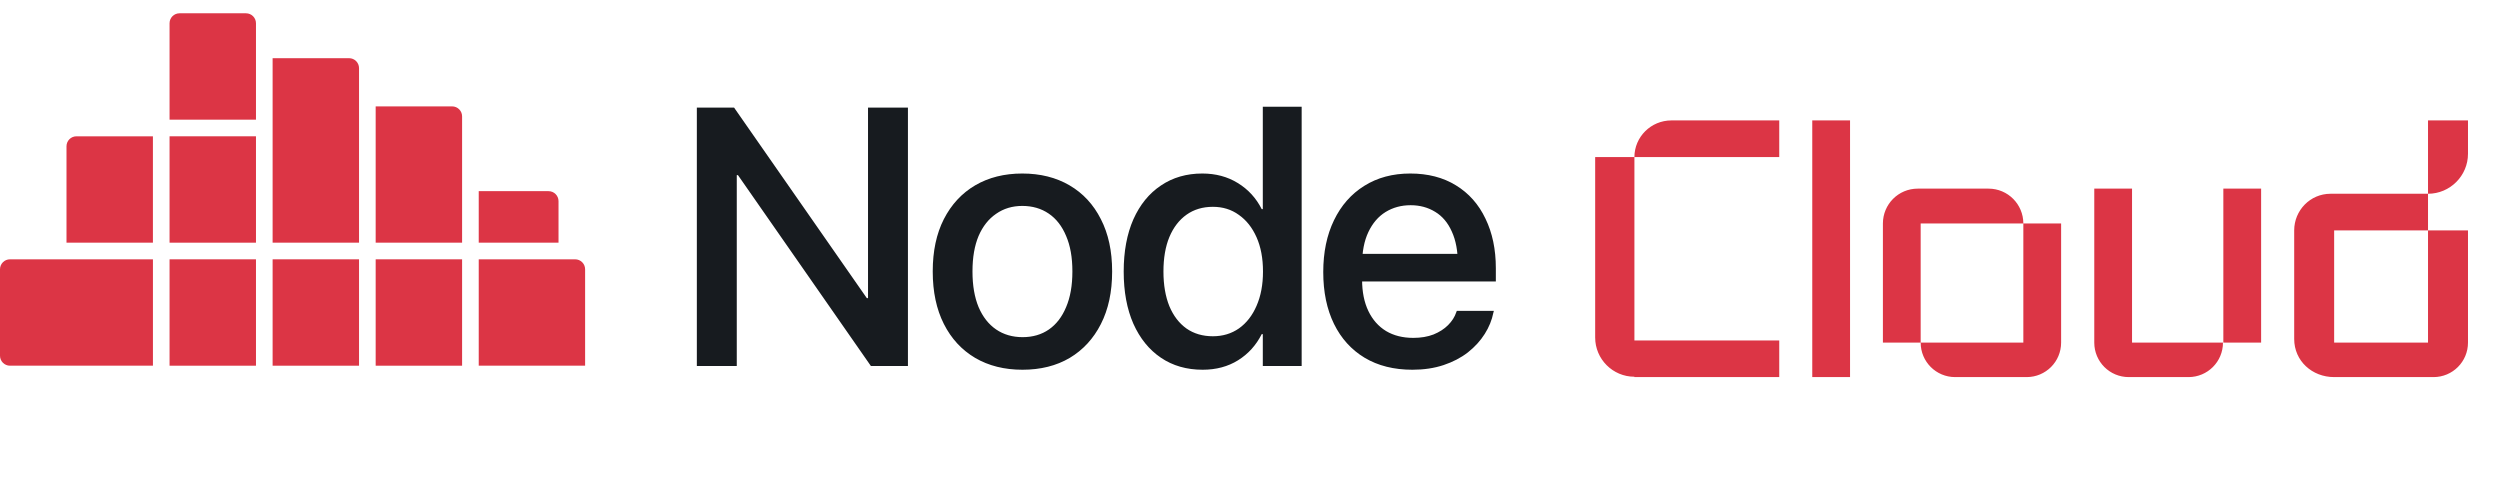
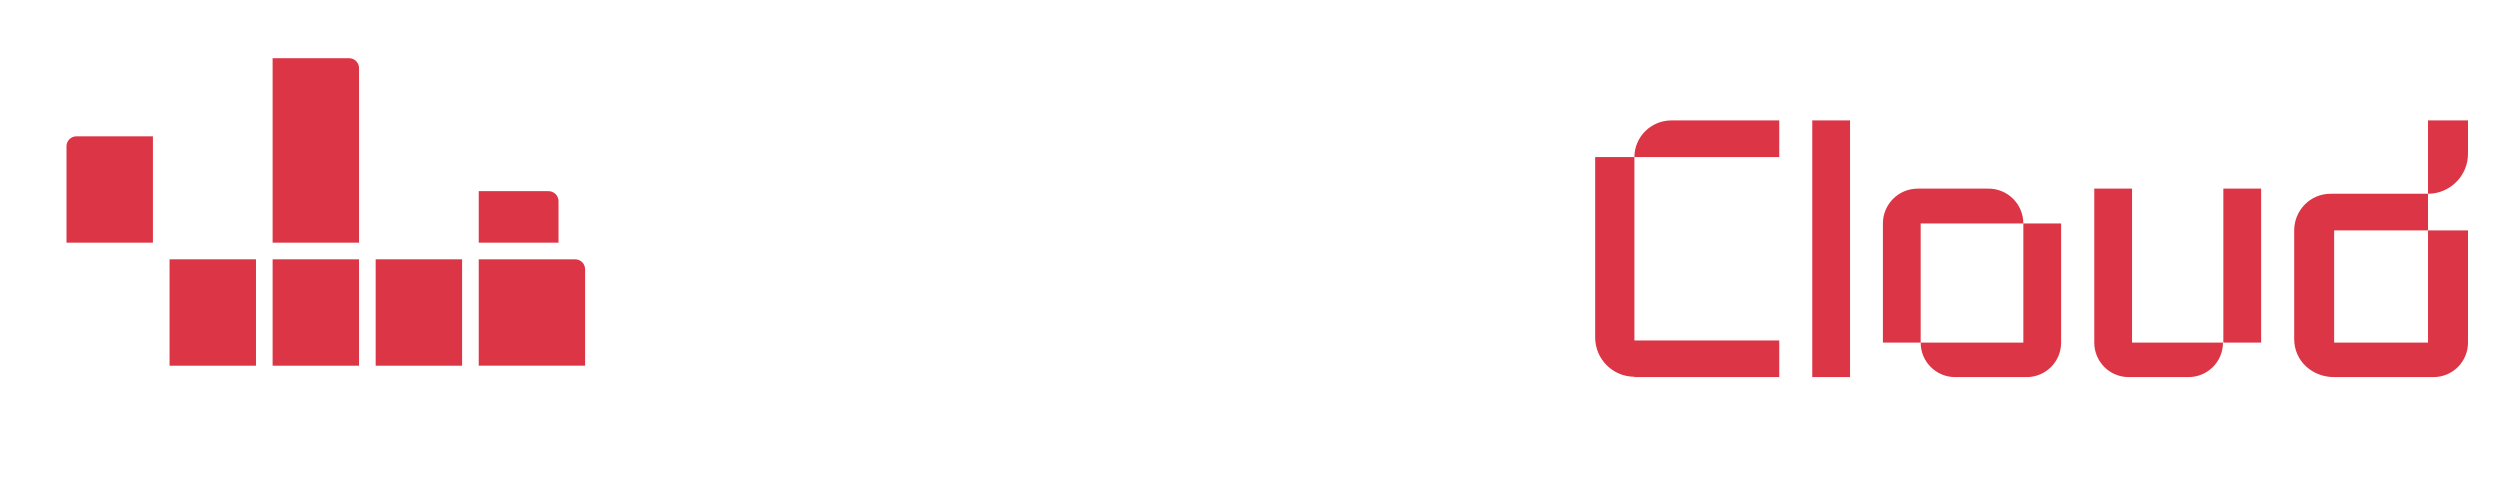
<svg xmlns="http://www.w3.org/2000/svg" width="179" height="35" viewBox="0 0 179 35" fill="none">
-   <path d="M49.894 26.204V7.706H52.561L63.842 23.897L60.88 21.346H62.15V7.706H65.008V26.204H62.355L51.061 9.988L54.022 12.539H52.753V26.204H49.894ZM73.207 26.473C71.916 26.473 70.788 26.191 69.823 25.627C68.857 25.055 68.109 24.243 67.579 23.192C67.049 22.14 66.784 20.893 66.784 19.448V19.423C66.784 17.978 67.049 16.735 67.579 15.692C68.118 14.641 68.865 13.834 69.823 13.27C70.788 12.706 71.912 12.424 73.194 12.424C74.484 12.424 75.613 12.706 76.578 13.27C77.544 13.834 78.292 14.641 78.822 15.692C79.36 16.735 79.629 17.978 79.629 19.423V19.448C79.629 20.901 79.36 22.153 78.822 23.204C78.292 24.247 77.548 25.055 76.591 25.627C75.634 26.191 74.506 26.473 73.207 26.473ZM73.22 24.14C73.946 24.14 74.574 23.956 75.104 23.589C75.634 23.221 76.044 22.687 76.335 21.987C76.634 21.286 76.783 20.44 76.783 19.448V19.423C76.783 18.431 76.634 17.59 76.335 16.897C76.044 16.197 75.63 15.662 75.091 15.295C74.553 14.928 73.92 14.744 73.194 14.744C72.485 14.744 71.861 14.932 71.322 15.308C70.784 15.675 70.365 16.205 70.066 16.897C69.776 17.59 69.63 18.431 69.63 19.423V19.448C69.63 20.44 69.776 21.286 70.066 21.987C70.365 22.687 70.784 23.221 71.322 23.589C71.861 23.956 72.493 24.14 73.22 24.14ZM86.11 26.473C84.965 26.473 83.969 26.187 83.123 25.614C82.277 25.042 81.619 24.23 81.149 23.179C80.688 22.128 80.457 20.884 80.457 19.448V19.436C80.457 18 80.688 16.756 81.149 15.705C81.619 14.654 82.277 13.846 83.123 13.282C83.969 12.71 84.956 12.424 86.085 12.424C87.042 12.424 87.888 12.65 88.623 13.103C89.366 13.556 89.939 14.18 90.34 14.975H90.417V7.642H93.199V26.204H90.417V23.922H90.34C89.939 24.717 89.375 25.341 88.648 25.794C87.922 26.247 87.076 26.473 86.11 26.473ZM86.841 24.076C87.55 24.076 88.174 23.888 88.712 23.512C89.251 23.128 89.67 22.589 89.969 21.897C90.276 21.196 90.43 20.38 90.43 19.448V19.436C90.43 18.495 90.276 17.679 89.969 16.987C89.661 16.295 89.238 15.761 88.7 15.385C88.17 15 87.55 14.808 86.841 14.808C86.114 14.808 85.486 14.996 84.956 15.372C84.427 15.748 84.016 16.282 83.726 16.974C83.444 17.658 83.303 18.478 83.303 19.436V19.448C83.303 20.397 83.444 21.222 83.726 21.922C84.016 22.615 84.427 23.149 84.956 23.525C85.486 23.892 86.114 24.076 86.841 24.076ZM101.129 26.473C99.804 26.473 98.663 26.187 97.706 25.614C96.757 25.042 96.026 24.234 95.514 23.192C95.001 22.14 94.745 20.905 94.745 19.487V19.474C94.745 18.064 95.001 16.829 95.514 15.769C96.026 14.71 96.749 13.889 97.68 13.308C98.62 12.718 99.718 12.424 100.975 12.424C102.24 12.424 103.329 12.706 104.244 13.27C105.167 13.834 105.872 14.628 106.359 15.654C106.854 16.671 107.102 17.855 107.102 19.205V20.153H96.129V18.179H105.756L104.385 20.012V18.936C104.385 17.987 104.239 17.201 103.949 16.577C103.667 15.944 103.269 15.474 102.757 15.167C102.244 14.851 101.658 14.693 101 14.693C100.334 14.693 99.736 14.855 99.206 15.18C98.684 15.504 98.274 15.983 97.975 16.615C97.676 17.248 97.526 18.021 97.526 18.936V20.025C97.526 20.897 97.676 21.645 97.975 22.269C98.274 22.892 98.697 23.371 99.244 23.704C99.791 24.029 100.441 24.192 101.193 24.192C101.74 24.192 102.222 24.11 102.641 23.948C103.06 23.777 103.406 23.555 103.68 23.281C103.962 22.999 104.158 22.692 104.269 22.358L104.308 22.256H106.961L106.923 22.397C106.82 22.918 106.615 23.422 106.307 23.909C106 24.397 105.598 24.837 105.102 25.23C104.607 25.614 104.026 25.918 103.359 26.14C102.692 26.362 101.949 26.473 101.129 26.473Z" fill="#171B1F" />
  <path d="M119.675 8.622H127.394V11.248H117.024C117.024 9.804 118.205 8.622 119.675 8.622ZM114.214 24.165V11.248H117.024V24.375H127.394V27H117.024V26.974C115.475 26.974 114.214 25.714 114.214 24.165ZM132.463 27H129.758V8.622H132.463V27ZM144.871 16H137.52V24.532H134.816V16C134.816 14.634 135.919 13.506 137.31 13.506H142.377C143.769 13.506 144.871 14.634 144.871 16ZM144.871 24.532V16H147.576V24.532C147.576 25.897 146.473 27 145.108 27H139.988C138.623 27 137.52 25.897 137.52 24.532H144.871ZM149.95 13.506H152.654V24.532H159.165C159.165 25.897 158.063 27 156.697 27H152.418C151.053 27 149.95 25.897 149.95 24.532V13.506ZM159.191 24.532V13.506H161.896V24.532H159.191ZM176.708 8.622V11.011C176.708 12.587 175.421 13.873 173.846 13.873V8.622H176.708ZM166.863 13.873H173.846V16.498H167.125V24.532H173.846V16.498H176.708V24.532C176.708 25.897 175.605 27 174.24 27H167.125C165.55 27 164.264 25.845 164.264 24.27V16.498C164.264 15.055 165.419 13.873 166.863 13.873Z" fill="#DC3545" />
  <path d="M34.277 18.567H41.18C41.574 18.567 41.894 18.886 41.894 19.281V26.184H34.277V18.567Z" fill="#DC3545" />
  <path d="M34.277 13.687H39.276C39.67 13.687 39.99 14.007 39.99 14.401V17.376H34.277V13.687Z" fill="#DC3545" />
-   <path d="M26.898 7.617H32.372C32.767 7.617 33.086 7.937 33.086 8.331V17.376H26.898V7.617Z" fill="#DC3545" />
  <path d="M19.519 4.166H24.993C25.388 4.166 25.707 4.485 25.707 4.88V17.376H19.519V4.166Z" fill="#DC3545" />
-   <path d="M12.14 1.666C12.14 1.272 12.459 0.952 12.854 0.952H17.614C18.009 0.952 18.328 1.272 18.328 1.666V8.569H12.14V1.666Z" fill="#DC3545" />
  <path d="M4.761 10.473C4.761 10.079 5.08 9.759 5.475 9.759H10.949V17.376H4.761V10.473Z" fill="#DC3545" />
  <path d="M26.898 18.567H33.086V26.184H26.898V18.567Z" fill="#DC3545" />
  <path d="M19.519 18.567H25.707V26.184H19.519V18.567Z" fill="#DC3545" />
  <path d="M12.14 18.567H18.328V26.184H12.14V18.567Z" fill="#DC3545" />
-   <path d="M12.14 9.759H18.328V17.376H12.14V9.759Z" fill="#DC3545" />
-   <path d="M0 19.281C0 18.886 0.32 18.567 0.714 18.567H10.95V26.184H0.714C0.32 26.184 0 25.864 0 25.47V19.281Z" fill="#DC3545" />
</svg>